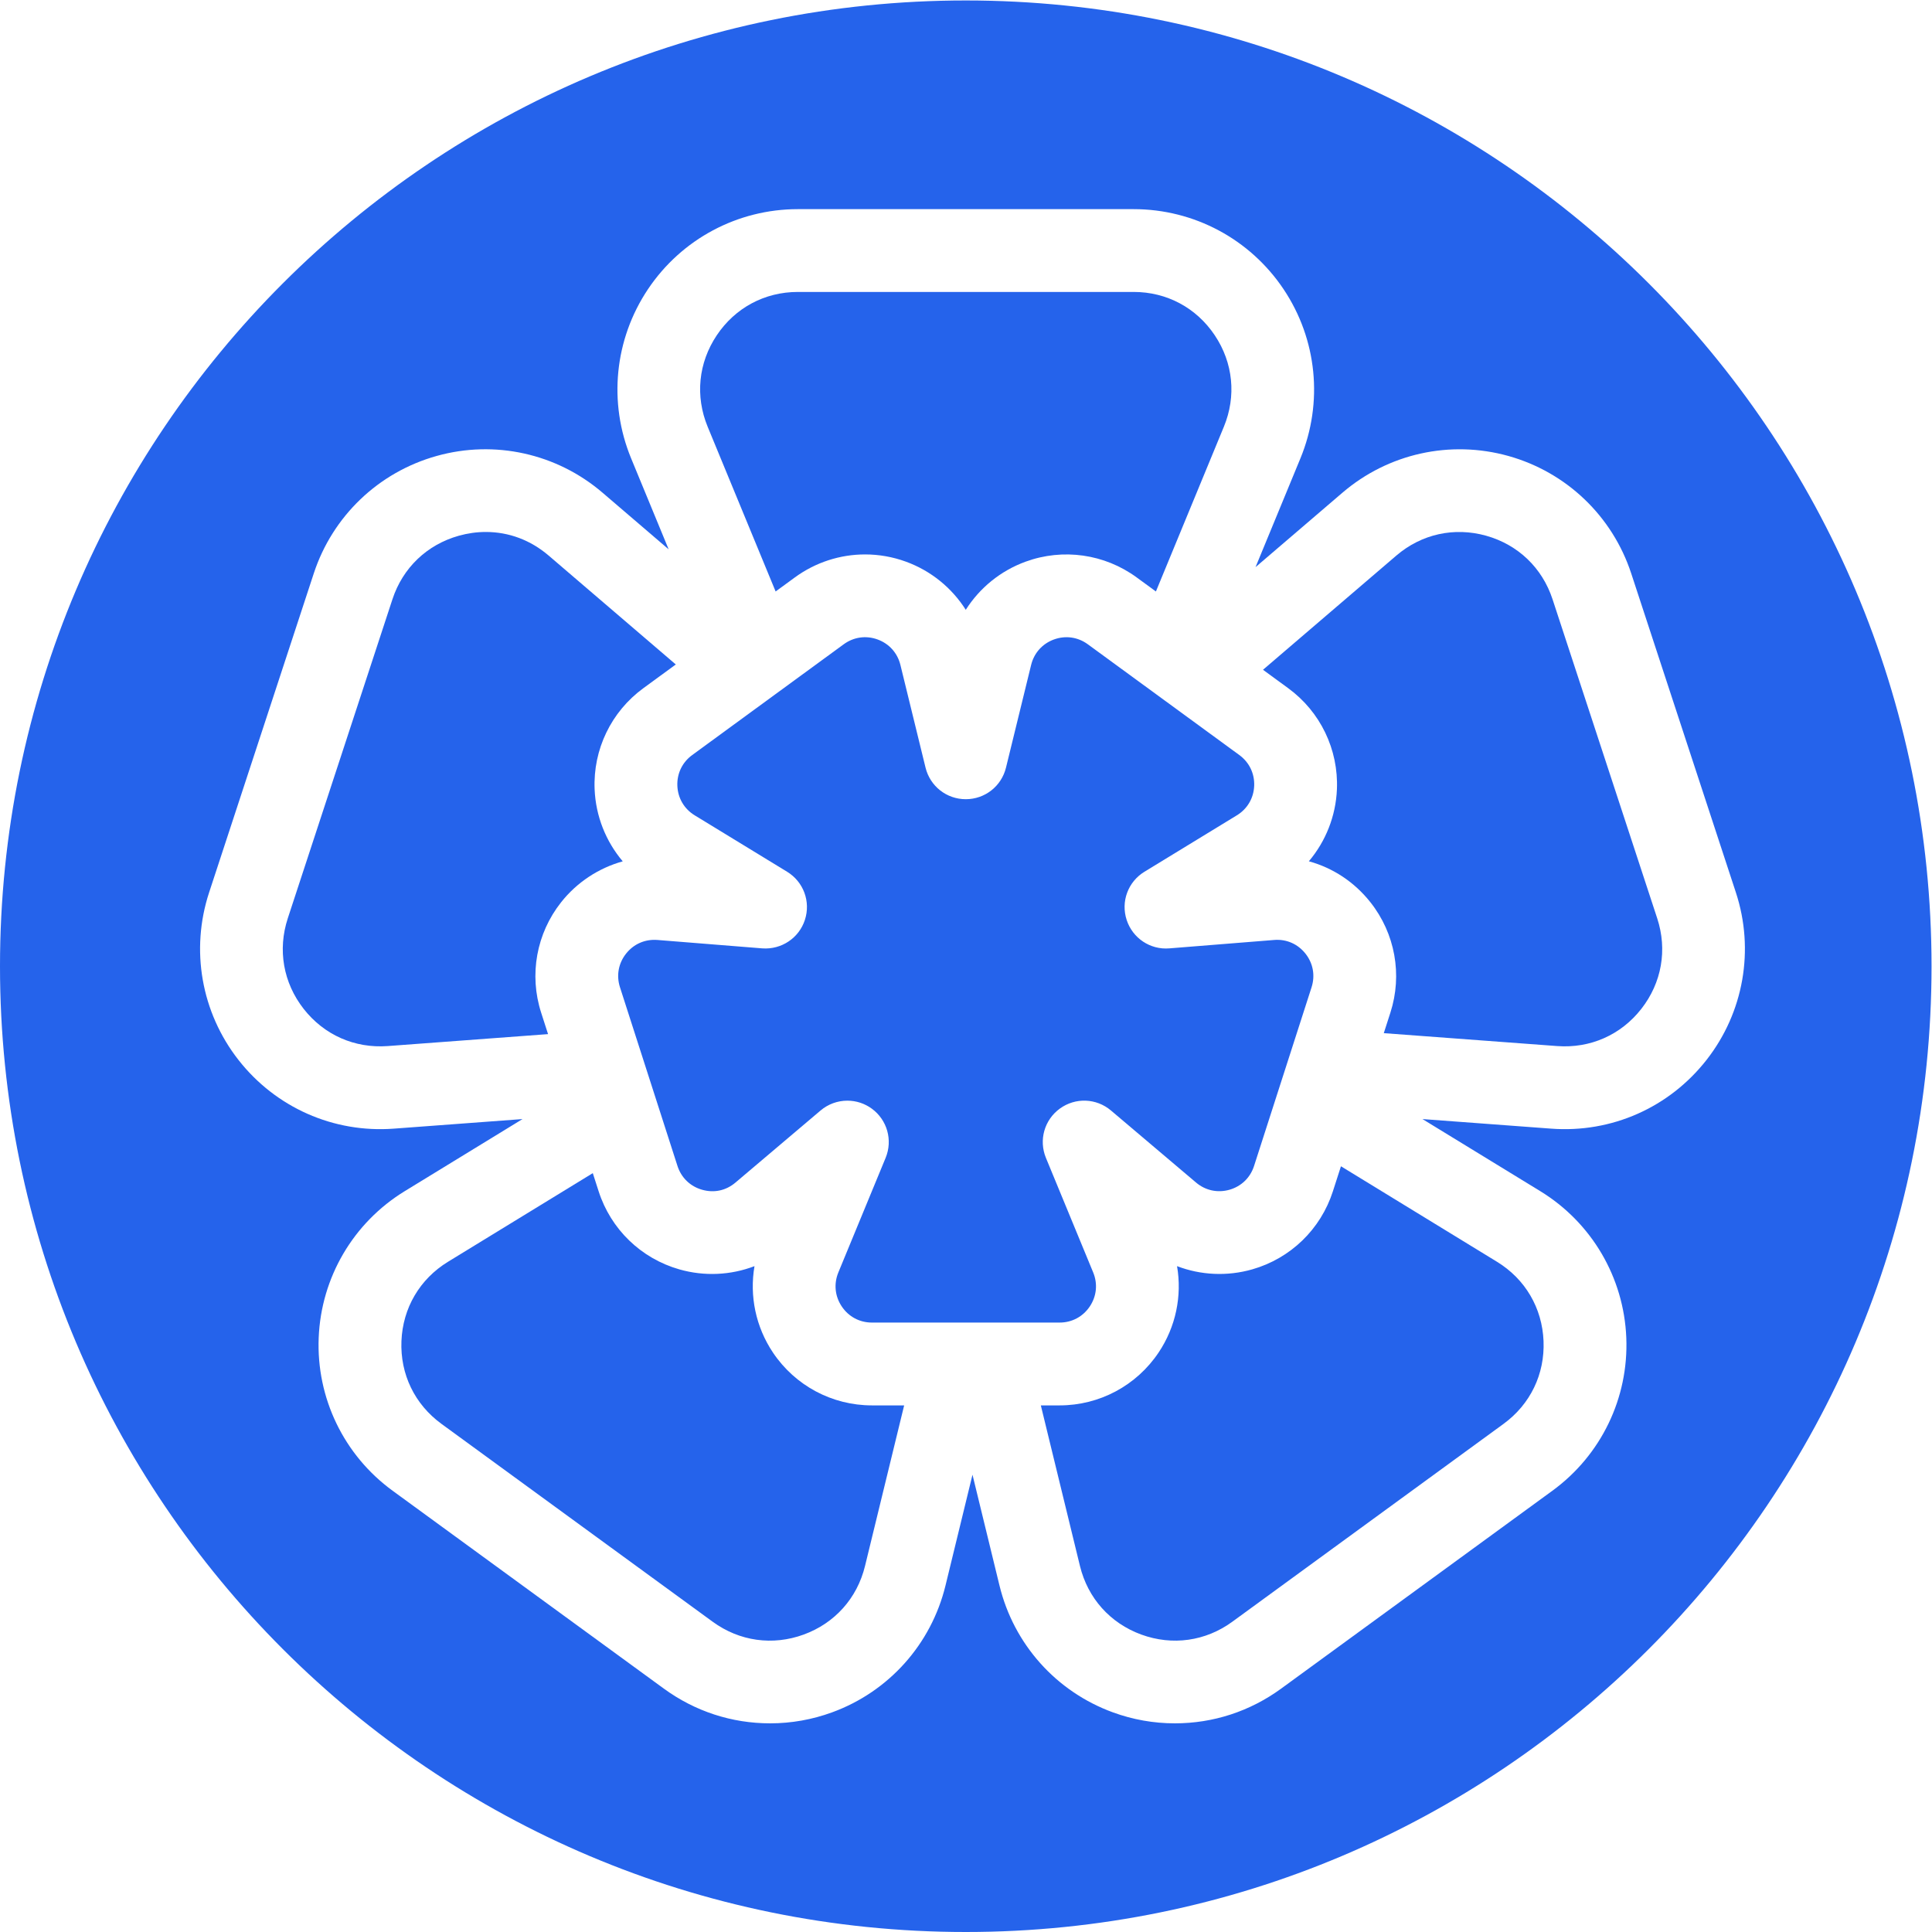
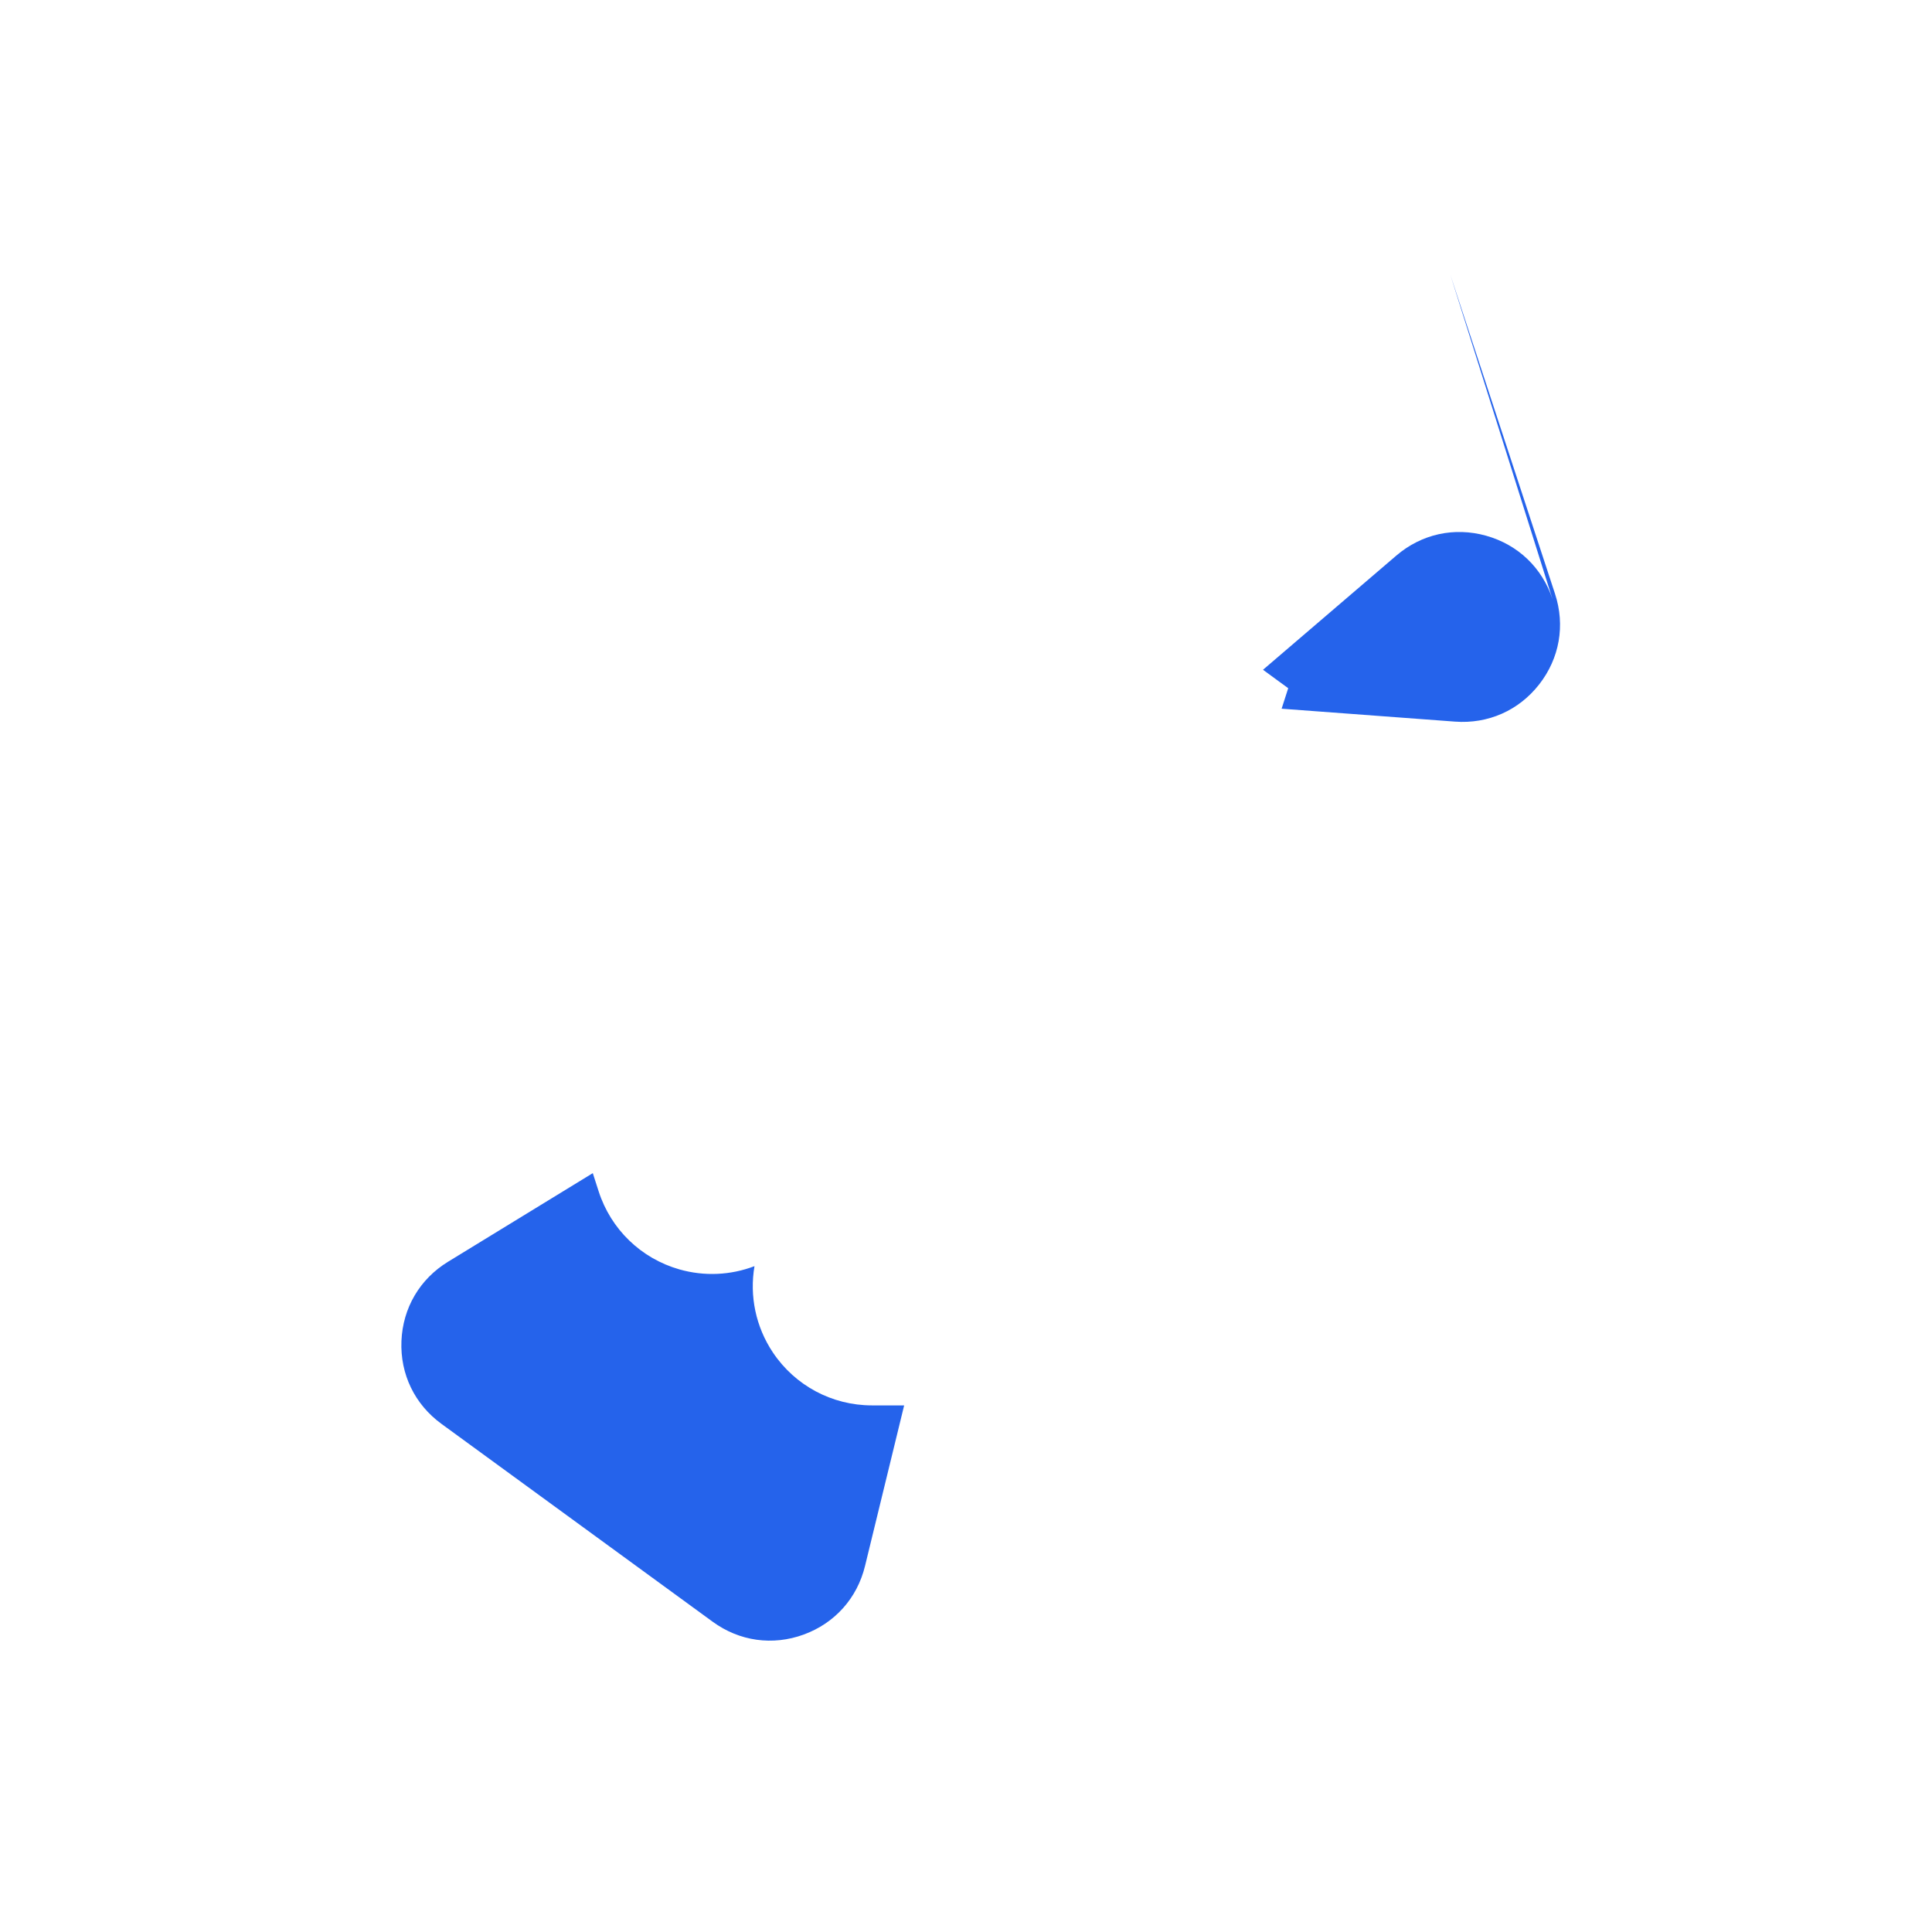
<svg xmlns="http://www.w3.org/2000/svg" version="1.1" id="svg2" width="275.64" height="275.64" viewBox="0 0 275.64 275.64">
  <defs id="defs6" />
  <g id="g8" transform="matrix(1.333,0,0,-1.333,0,275.64)">
    <g id="g10" transform="scale(0.1)">
-       <path d="m 1166.4,669.52 c 7.33,10.96 8.66,24.23 3.63,36.421 l -50.58,122.61 c -7.82,18.961 -1.71,40.64 14.87,52.719 16.58,12.082 39.09,11.25 54.73,-2 l 91.07,-77.122 c 10.05,-8.519 23.1,-11.328 35.81,-7.707 12.66,3.618 22.25,12.899 26.29,25.457 l 61.54,191.232 c 4.04,12.56 1.66,25.69 -6.52,36.02 -8.21,10.37 -20.42,15.73 -33.53,14.62 l -112.18,-8.99 c -20.53,-1.7 -39.35,10.97 -45.69,30.49 -6.37,19.59 1.47,40.77 19.05,51.51 l 98.88,60.38 c 11.26,6.87 18.03,18.37 18.58,31.55 0.54,13.17 -5.25,25.19 -15.89,32.98 l -162.18,118.56 c -10.63,7.78 -23.84,9.65 -36.25,5.14 -12.39,-4.52 -21.29,-14.46 -24.42,-27.27 l -26.9,-109.91 c -4.87,-19.9 -22.57,-33.78 -43.05,-33.78 -20.48,0 -38.183,13.88 -43.051,33.78 l -26.894,109.91 c -3.133,12.81 -12.035,22.75 -24.422,27.27 -12.402,4.53 -25.602,2.65 -36.262,-5.14 L 740.863,1259.69 c -10.644,-7.79 -16.433,-19.81 -15.886,-32.98 0.55,-13.18 7.316,-24.68 18.57,-31.55 l 98.887,-60.38 c 17.578,-10.74 25.414,-31.92 19.05,-51.51 -6.3,-19.41 -25.035,-31.96 -45.543,-30.5 l -112.293,9 c -13.179,1.03 -25.375,-4.26 -33.562,-14.62 -8.188,-10.33 -10.57,-23.46 -6.527,-36.01 l 61.539,-191.249 c 4.039,-12.551 13.632,-21.832 26.312,-25.45 12.879,-3.679 25.59,-0.953 35.789,7.707 l 91.071,77.122 c 7.996,6.769 18.164,10.5 28.64,10.5 9.438,0 18.457,-2.942 26.09,-8.489 16.582,-12.09 22.695,-33.769 14.879,-52.73 l -50.586,-122.61 c -5.027,-12.191 -3.707,-25.461 3.629,-36.421 7.336,-10.961 19.101,-17.25 32.293,-17.25 h 200.895 c 13.19,0 24.95,6.289 32.29,17.25" style="fill:#2563eb;fill-opacity:1;fill-rule:nonzero;stroke:none" id="path40" />
-       <path d="m 579.188,983.98 c -13.067,40.58 -5.063,84.76 21.402,118.18 16.949,21.43 40.23,36.61 65.926,43.77 -18.094,21.37 -28.903,48.42 -30.094,77.09 -1.774,42.6 17.715,83.05 52.137,108.21 l 34.742,25.4 -136.063,116.55 c -19.304,16.53 -42.562,25.27 -67.258,25.27 -9.609,0 -19.316,-1.35 -28.847,-4.01 -34.137,-9.55 -60.055,-34.35 -71.106,-68.03 L 308.02,1084.96 c -11.051,-33.7 -4.852,-69.03 17,-96.96 21.863,-27.922 54.582,-42.391 90.011,-39.781 h 0.004 L 586.586,961 l -7.398,22.98" style="fill:#2563eb;fill-opacity:1;fill-rule:nonzero;stroke:none" id="path42" />
-       <path d="m 1660.1,859.84 -137.64,10.238 126.02,-77.117 c 55.07,-33.711 89.52,-92.352 92.14,-156.883 2.62,-64.519 -26.96,-125.769 -79.13,-163.816 L 1371.19,260.48 c -33.31,-24.3 -72.63,-37.152 -113.73,-37.152 -22.71,0 -45.06,3.973 -66.44,11.801 -60.64,22.18 -105.96,72.883 -121.25,135.633 l -28.91,118.668 -28.91,-118.668 c -15.294,-62.75 -60.622,-113.453 -121.262,-135.633 -21.379,-7.828 -43.727,-11.801 -66.43,-11.801 -41.11,0 -80.434,12.852 -113.731,37.152 l -290.3,211.79 c -52.168,38.039 -81.747,99.289 -79.129,163.808 2.621,64.531 37.062,123.172 92.14,156.883 l 126.02,77.117 -137.645,-10.238 c -64.754,-4.86 -126.601,22.691 -166.398,73.551 -39.801,50.839 -51.543,117.829 -31.414,179.189 l 112.004,341.44 c 20.133,61.37 69.273,108.38 131.457,125.77 62.14,17.43 128.566,2.73 177.636,-39.3 l 70.754,-60.61 -40.164,97.36 c -24.633,59.7 -17.894,127.37 18.02,181.04 35.914,53.66 95.906,85.7 160.476,85.7 h 359.356 c 64.57,0 124.56,-32.04 160.47,-85.7 35.92,-53.67 42.65,-121.34 18.02,-181.04 l -48.03,-116.42 93.01,79.67 c 49.06,42.01 115.46,56.69 177.65,39.3 62.18,-17.39 111.32,-64.4 131.45,-125.77 l 112.01,-341.44 c 20.13,-61.36 8.38,-128.342 -31.42,-179.189 -39.8,-50.852 -101.48,-78.422 -166.4,-73.551 z M 1033.66,2067.32 C 462.785,2067.32 0,1604.54 0,1033.66 0,462.781 462.785,0 1033.66,0 c 570.88,0 1033.66,462.781 1033.66,1033.66 0,570.88 -462.78,1033.66 -1033.66,1033.66" style="fill:#2563eb;fill-opacity:1;fill-rule:nonzero;stroke:none" id="path44" />
-       <path d="m 830.152,1434.76 20.571,15.04 c 22.191,16.22 48.547,24.61 75.199,24.61 14.707,0 29.508,-2.56 43.746,-7.76 26.758,-9.75 49.112,-28.06 63.992,-51.51 14.88,23.45 37.24,41.76 64,51.51 40.04,14.61 84.5,8.33 118.93,-16.85 l 20.58,-15.05 72.73,176.3 c 13.52,32.77 9.97,68.47 -9.75,97.93 -19.72,29.47 -51.36,46.37 -86.81,46.37 H 853.984 c -35.453,0 -67.097,-16.9 -86.816,-46.37 -19.715,-29.46 -23.27,-65.16 -9.75,-97.93 l 72.734,-176.29" style="fill:#2563eb;fill-opacity:1;fill-rule:nonzero;stroke:none" id="path46" />
      <path d="m 827.258,620.219 c -18.406,27.5 -25.203,60.57 -19.723,92.441 -25.379,-9.699 -53.543,-11.14 -80.484,-3.441 -40.996,11.711 -73.266,42.941 -86.324,83.531 l -6.262,19.449 -154.957,-94.847 c -30.238,-18.5 -48.41,-49.442 -49.848,-84.864 -1.433,-35.429 14.168,-67.726 42.809,-88.617 L 762.77,332.078 c 28.636,-20.898 64.168,-25.898 97.464,-13.719 33.293,12.192 57.204,38.93 65.594,73.379 l 41.883,171.891 h -34.496 c -42.629,0 -82.238,21.16 -105.957,56.59" style="fill:#2563eb;fill-opacity:1;fill-rule:nonzero;stroke:none" id="path48" />
-       <path d="m 1426.59,792.75 c -13.05,-40.59 -45.32,-71.82 -86.32,-83.531 -26.93,-7.688 -55.12,-6.25 -80.48,3.441 5.48,-31.859 -1.32,-64.93 -19.73,-92.441 -23.72,-35.43 -63.32,-56.59 -105.95,-56.59 H 1114 l 41.88,-171.891 c 8.4,-34.449 32.31,-61.187 65.6,-73.379 33.3,-12.168 68.83,-7.179 97.46,13.711 l 290.31,211.789 c 28.64,20.903 44.24,53.2 42.8,88.629 -1.43,35.422 -19.6,66.364 -49.84,84.864 l -166.99,102.199 -8.63,-26.801" style="fill:#2563eb;fill-opacity:1;fill-rule:nonzero;stroke:none" id="path50" />
-       <path d="m 1661.69,1426.41 c -11.05,33.68 -36.97,58.48 -71.11,68.03 -34.17,9.54 -69.18,1.79 -96.1,-21.26 l -142.69,-122.22 26.98,-19.73 c 34.42,-25.16 53.9,-65.61 52.13,-108.21 -1.19,-28.64 -11.98,-55.67 -30.04,-77.03 25.73,-7.06 48.7,-22.14 65.87,-43.83 26.47,-33.42 34.47,-77.6 21.4,-118.18 l -7.06,-21.941 185.61,-13.82 c 35.37,-2.61 68.15,11.84 90.02,39.793 v 0 c 21.85,27.918 28.05,63.248 17,96.948 l -112.01,341.45" style="fill:#2563eb;fill-opacity:1;fill-rule:nonzero;stroke:none" id="path52" />
+       <path d="m 1661.69,1426.41 c -11.05,33.68 -36.97,58.48 -71.11,68.03 -34.17,9.54 -69.18,1.79 -96.1,-21.26 l -142.69,-122.22 26.98,-19.73 l -7.06,-21.941 185.61,-13.82 c 35.37,-2.61 68.15,11.84 90.02,39.793 v 0 c 21.85,27.918 28.05,63.248 17,96.948 l -112.01,341.45" style="fill:#2563eb;fill-opacity:1;fill-rule:nonzero;stroke:none" id="path52" />
    </g>
  </g>
</svg>